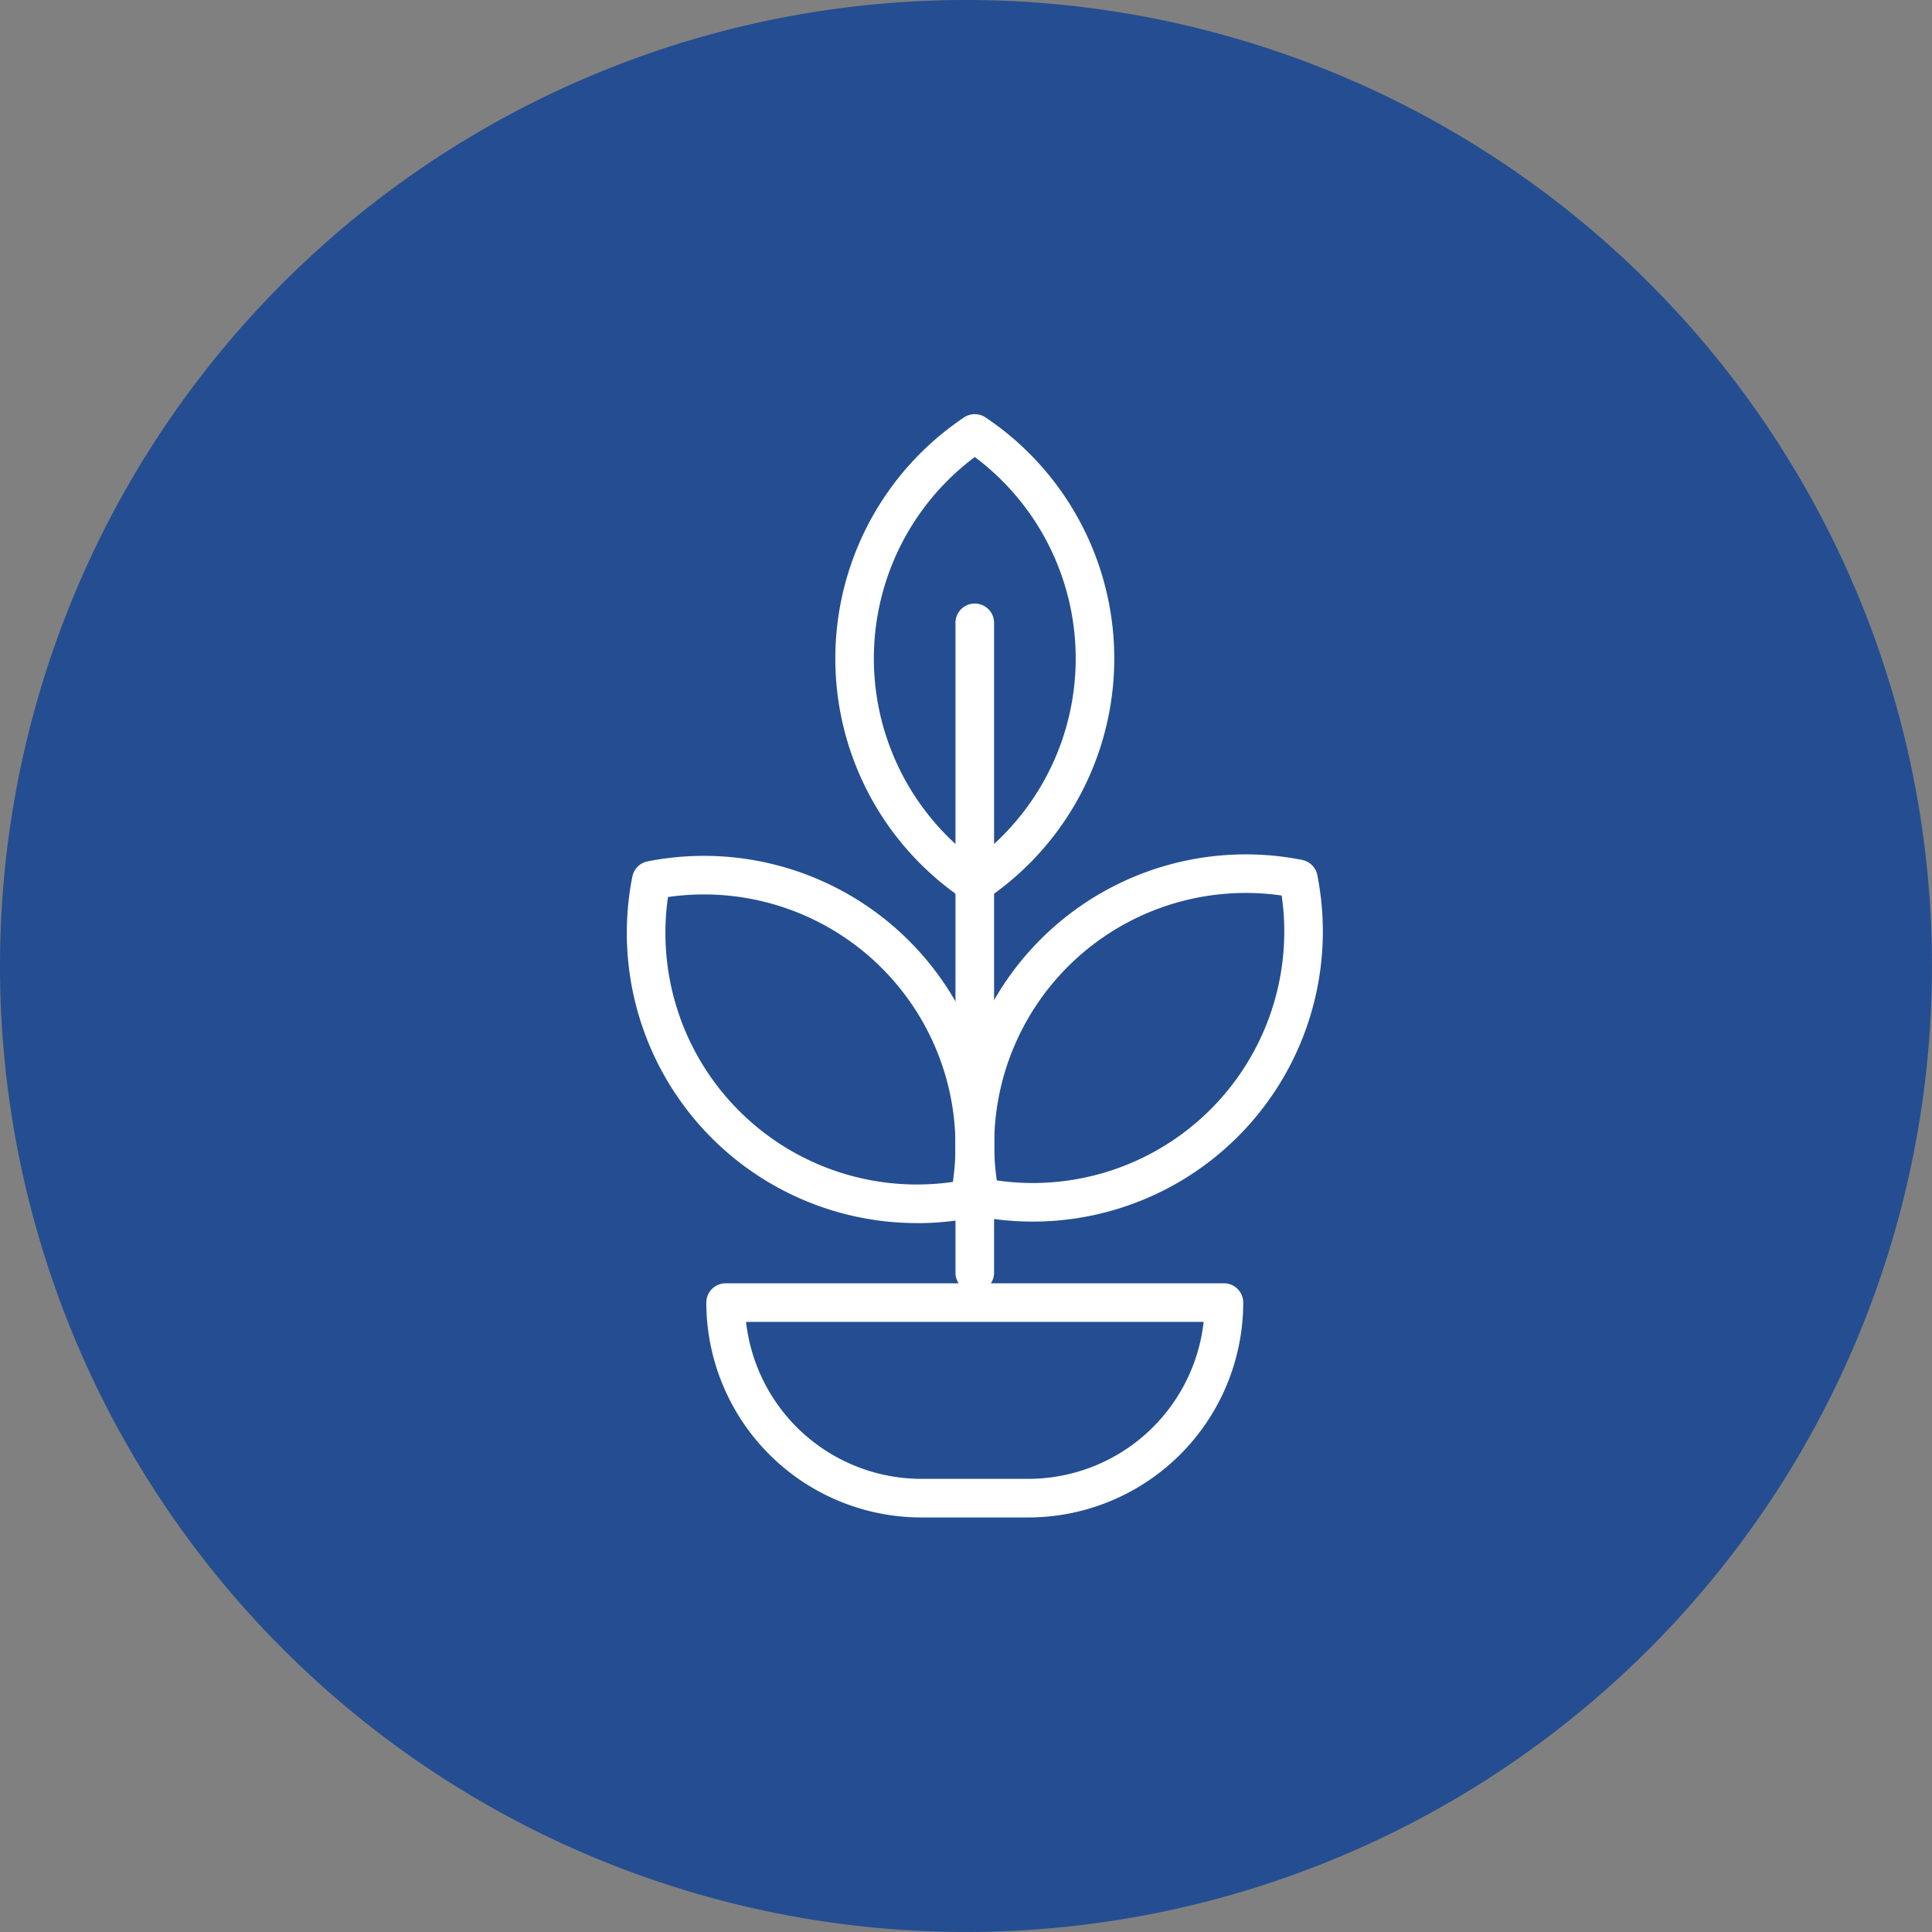
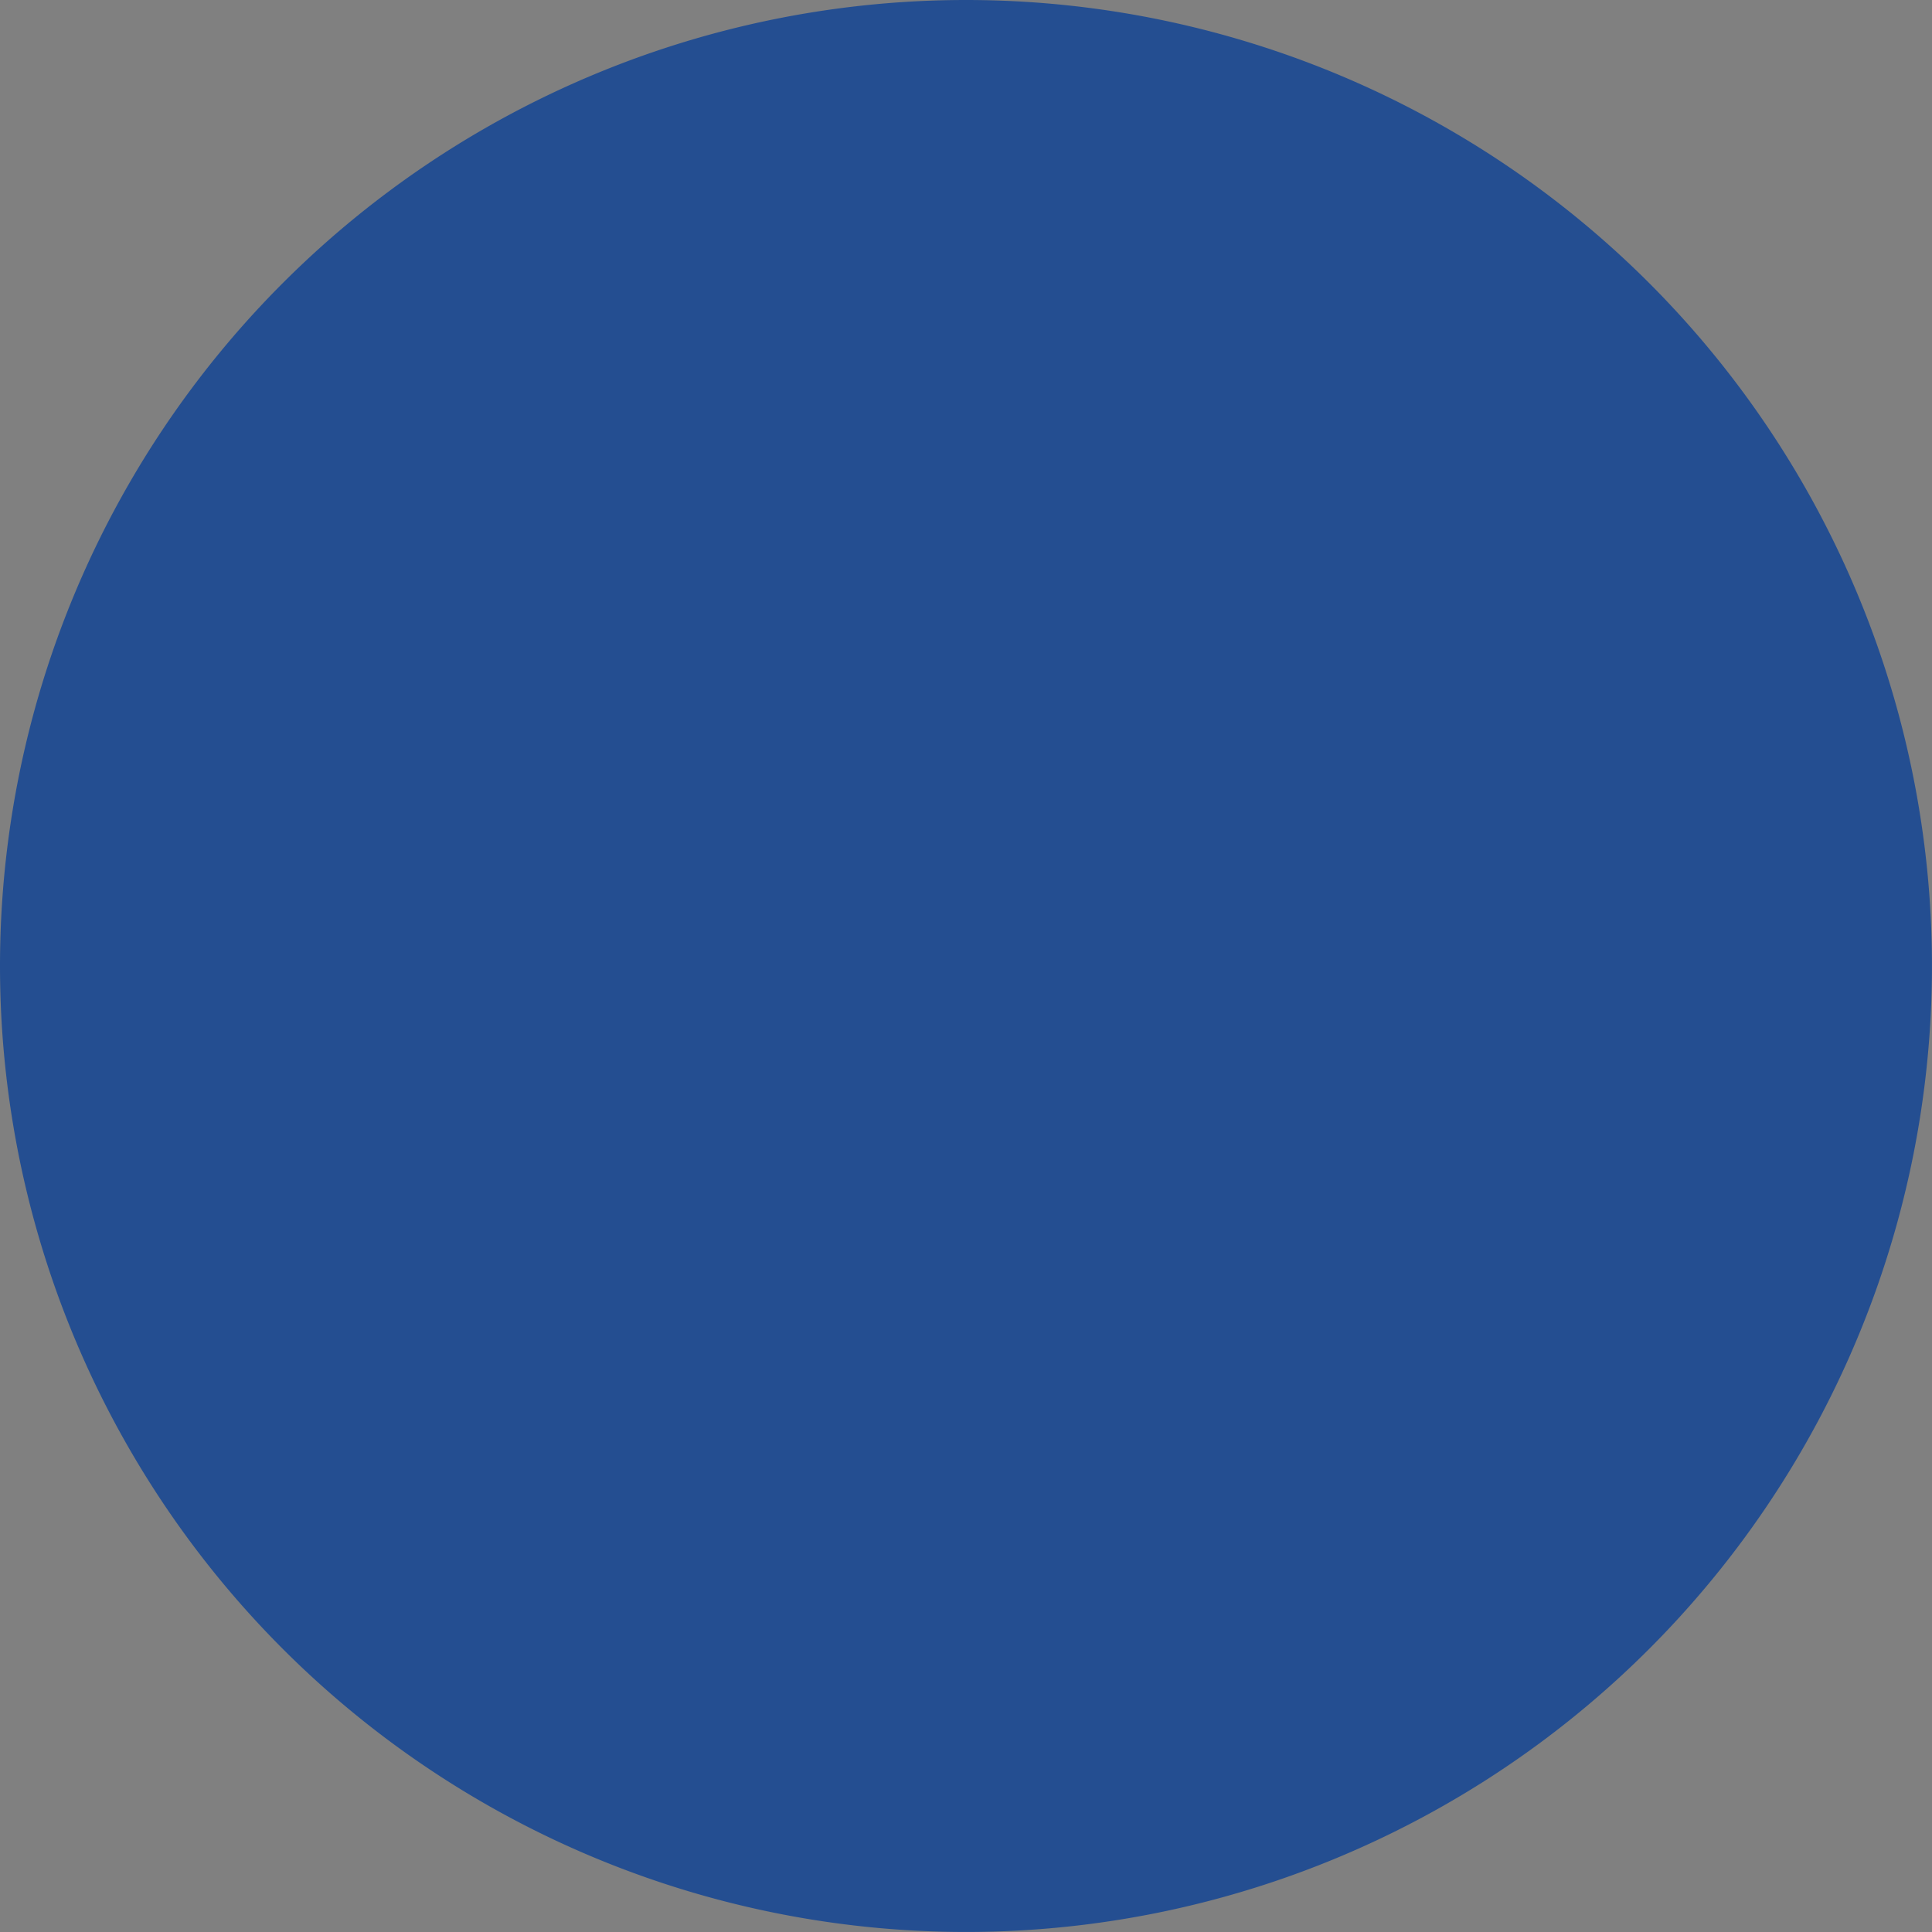
<svg xmlns="http://www.w3.org/2000/svg" width="72.923" height="72.923" viewBox="0 0 72.923 72.923">
  <rect x="0" y="0" width="72.923" height="72.923" fill="#808080" stroke="none" />
  <defs>
    <clipPath id="clip-path">
-       <rect id="Rectangle_29" data-name="Rectangle 29" width="26.27" height="41.645" fill="none" />
-     </clipPath>
+       </clipPath>
  </defs>
  <g id="Group_100" data-name="Group 100" transform="translate(20.509 10.635)">
    <path id="Path_167" data-name="Path 167" d="M36.461,0A36.461,36.461,0,1,1,0,36.461,36.461,36.461,0,0,1,36.461,0Z" transform="translate(-20.509 -10.635)" fill="#244e91" />
    <g id="Group_99" data-name="Group 99" transform="translate(3.151 4.995)" clip-path="url(#clip-path)">
-       <path id="Path_207" data-name="Path 207" d="M18.107,18.448a.731.731,0,0,1-.406-.123,10.952,10.952,0,0,1,0-18.2.728.728,0,0,1,.812,0,10.951,10.951,0,0,1,0,18.2.728.728,0,0,1-.406.123m0-16.829a9.495,9.495,0,0,0,0,15.209,9.495,9.495,0,0,0,0-15.209" transform="translate(-4.974 0.001)" fill="#fff" />
-       <path id="Path_208" data-name="Path 208" d="M23.17,40.986a11.06,11.06,0,0,1-2.133-.208.727.727,0,0,1-.573-.573,10.952,10.952,0,0,1,12.87-12.871.73.73,0,0,1,.574.574A10.951,10.951,0,0,1,23.17,40.986M21.81,39.432A9.493,9.493,0,0,0,32.563,28.679,9.494,9.494,0,0,0,21.81,39.432" transform="translate(-7.846 -10.507)" fill="#fff" />
      <path id="Path_209" data-name="Path 209" d="M10.946,41.078A10.951,10.951,0,0,1,.208,28a.729.729,0,0,1,.574-.574A10.952,10.952,0,0,1,13.652,40.3a.728.728,0,0,1-.573.573,11,11,0,0,1-2.133.208M1.553,28.771A9.494,9.494,0,0,0,12.307,39.524,9.494,9.494,0,0,0,1.553,28.771" transform="translate(0 -10.543)" fill="#fff" />
-       <path id="Path_210" data-name="Path 210" d="M20.975,37.658a.729.729,0,0,1-.728-.728V12.4a.728.728,0,0,1,1.457,0V36.929a.729.729,0,0,1-.728.728" transform="translate(-7.843 -4.521)" fill="#fff" />
-       <path id="Path_211" data-name="Path 211" d="M17.056,62.389H13.013A8.119,8.119,0,0,1,4.9,54.279a.728.728,0,0,1,.728-.728H24.438a.728.728,0,0,1,.728.728,8.119,8.119,0,0,1-8.109,8.11M6.4,55.007a6.664,6.664,0,0,0,6.614,5.925h4.043a6.664,6.664,0,0,0,6.614-5.925Z" transform="translate(-1.9 -20.743)" fill="#fff" />
    </g>
  </g>
</svg>